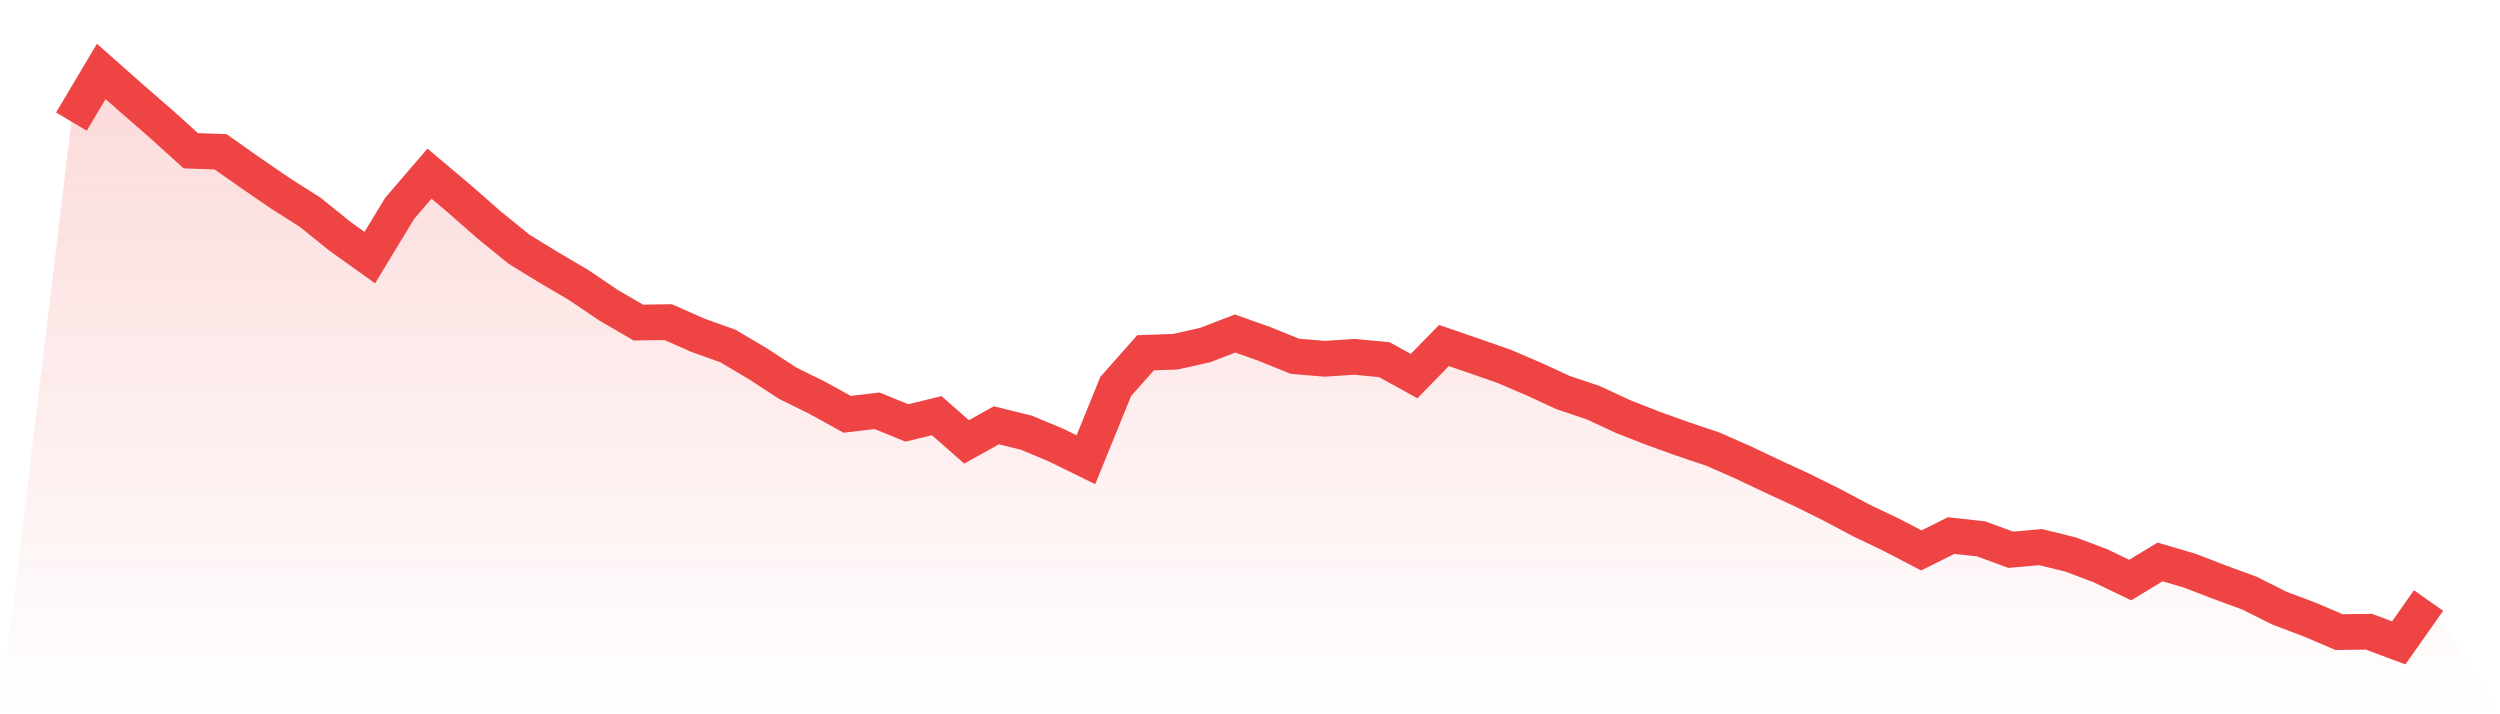
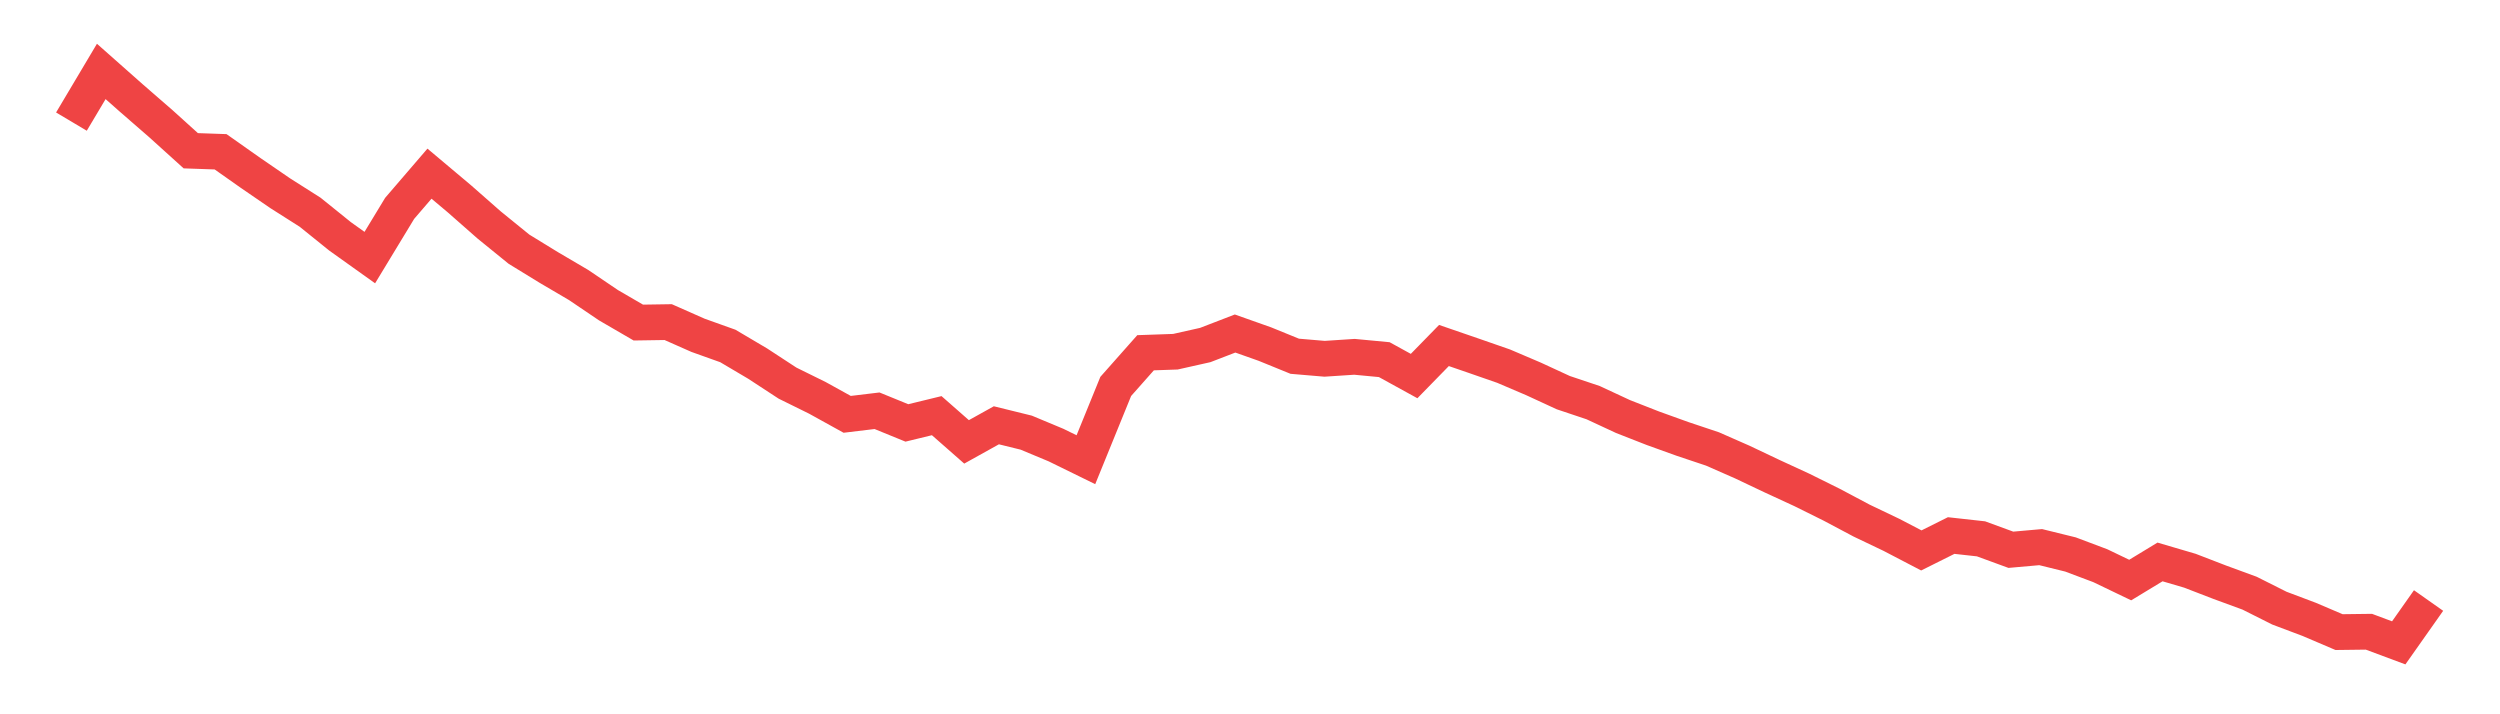
<svg xmlns="http://www.w3.org/2000/svg" viewBox="0 0 140 40">
  <defs>
    <linearGradient id="gradient" x1="0" x2="0" y1="0" y2="1">
      <stop offset="0%" stop-color="#ef4444" stop-opacity="0.2" />
      <stop offset="100%" stop-color="#ef4444" stop-opacity="0" />
    </linearGradient>
  </defs>
-   <path d="M4,6.81 L4,6.81 L5.671,4 L7.342,5.479 L9.013,6.931 L10.684,8.442 L12.354,8.5 L14.025,9.678 L15.696,10.824 L17.367,11.885 L19.038,13.232 L20.709,14.425 L22.38,11.669 L24.051,9.725 L25.722,11.13 L27.392,12.598 L29.063,13.955 L30.734,14.98 L32.405,15.962 L34.076,17.093 L35.747,18.064 L37.418,18.038 L39.089,18.777 L40.759,19.374 L42.43,20.362 L44.101,21.455 L45.772,22.279 L47.443,23.203 L49.114,23.002 L50.785,23.684 L52.456,23.277 L54.127,24.745 L55.797,23.816 L57.468,24.228 L59.139,24.925 L60.81,25.744 L62.481,21.64 L64.152,19.754 L65.823,19.696 L67.494,19.321 L69.165,18.677 L70.835,19.269 L72.506,19.95 L74.177,20.092 L75.848,19.982 L77.519,20.14 L79.19,21.059 L80.861,19.348 L82.532,19.923 L84.203,20.504 L85.873,21.217 L87.544,21.988 L89.215,22.548 L90.886,23.325 L92.557,23.98 L94.228,24.582 L95.899,25.141 L97.57,25.876 L99.24,26.668 L100.911,27.439 L102.582,28.268 L104.253,29.155 L105.924,29.953 L107.595,30.824 L109.266,29.99 L110.937,30.175 L112.608,30.787 L114.278,30.639 L115.949,31.051 L117.62,31.68 L119.291,32.483 L120.962,31.469 L122.633,31.96 L124.304,32.604 L125.975,33.217 L127.646,34.056 L129.316,34.685 L130.987,35.398 L132.658,35.377 L134.329,36 L136,33.629 L140,40 L0,40 z" fill="url(#gradient)" />
  <path d="M4,6.81 L4,6.81 L5.671,4 L7.342,5.479 L9.013,6.931 L10.684,8.442 L12.354,8.5 L14.025,9.678 L15.696,10.824 L17.367,11.885 L19.038,13.232 L20.709,14.425 L22.38,11.669 L24.051,9.725 L25.722,11.13 L27.392,12.598 L29.063,13.955 L30.734,14.98 L32.405,15.962 L34.076,17.093 L35.747,18.064 L37.418,18.038 L39.089,18.777 L40.759,19.374 L42.43,20.362 L44.101,21.455 L45.772,22.279 L47.443,23.203 L49.114,23.002 L50.785,23.684 L52.456,23.277 L54.127,24.745 L55.797,23.816 L57.468,24.228 L59.139,24.925 L60.81,25.744 L62.481,21.64 L64.152,19.754 L65.823,19.696 L67.494,19.321 L69.165,18.677 L70.835,19.269 L72.506,19.95 L74.177,20.092 L75.848,19.982 L77.519,20.14 L79.19,21.059 L80.861,19.348 L82.532,19.923 L84.203,20.504 L85.873,21.217 L87.544,21.988 L89.215,22.548 L90.886,23.325 L92.557,23.98 L94.228,24.582 L95.899,25.141 L97.57,25.876 L99.24,26.668 L100.911,27.439 L102.582,28.268 L104.253,29.155 L105.924,29.953 L107.595,30.824 L109.266,29.99 L110.937,30.175 L112.608,30.787 L114.278,30.639 L115.949,31.051 L117.62,31.68 L119.291,32.483 L120.962,31.469 L122.633,31.96 L124.304,32.604 L125.975,33.217 L127.646,34.056 L129.316,34.685 L130.987,35.398 L132.658,35.377 L134.329,36 L136,33.629" fill="none" stroke="#ef4444" stroke-width="2" />
</svg>